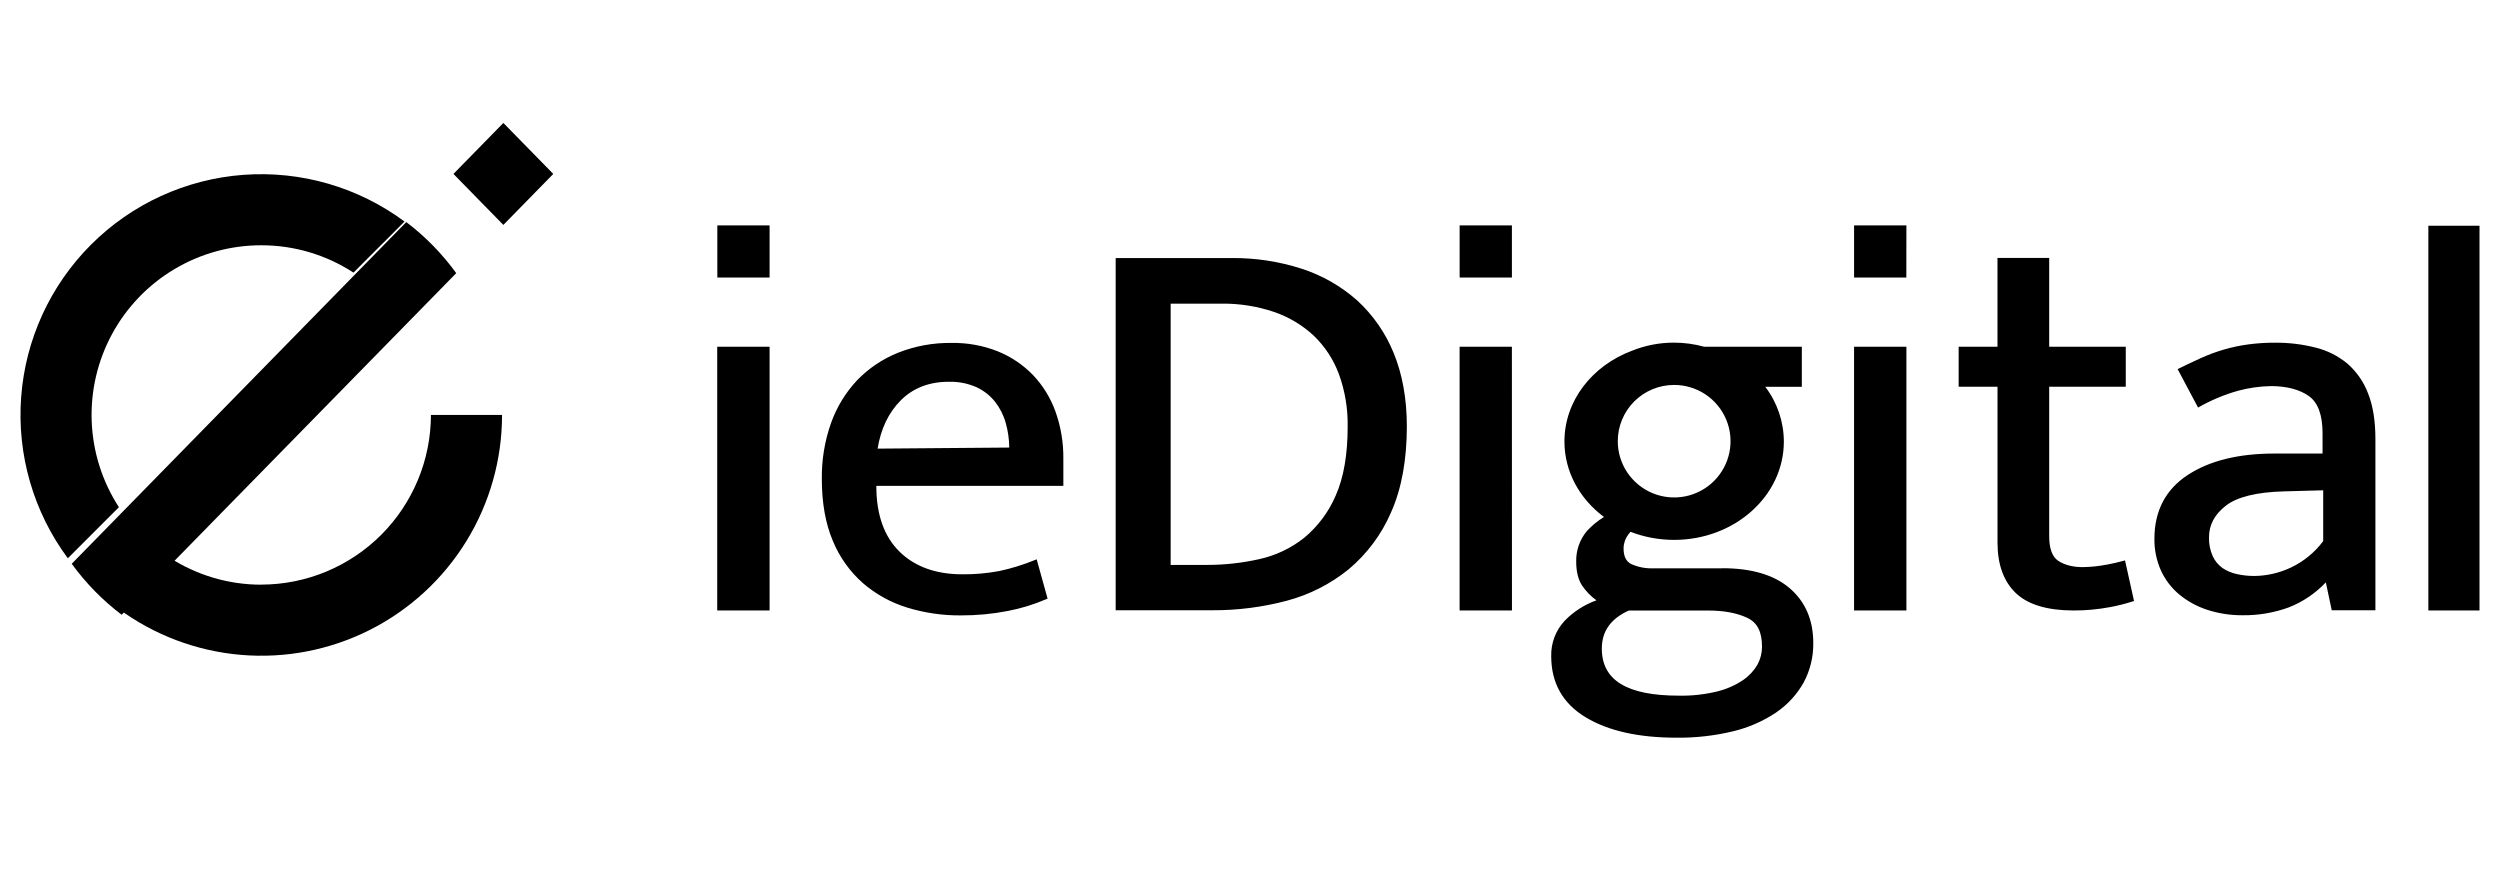
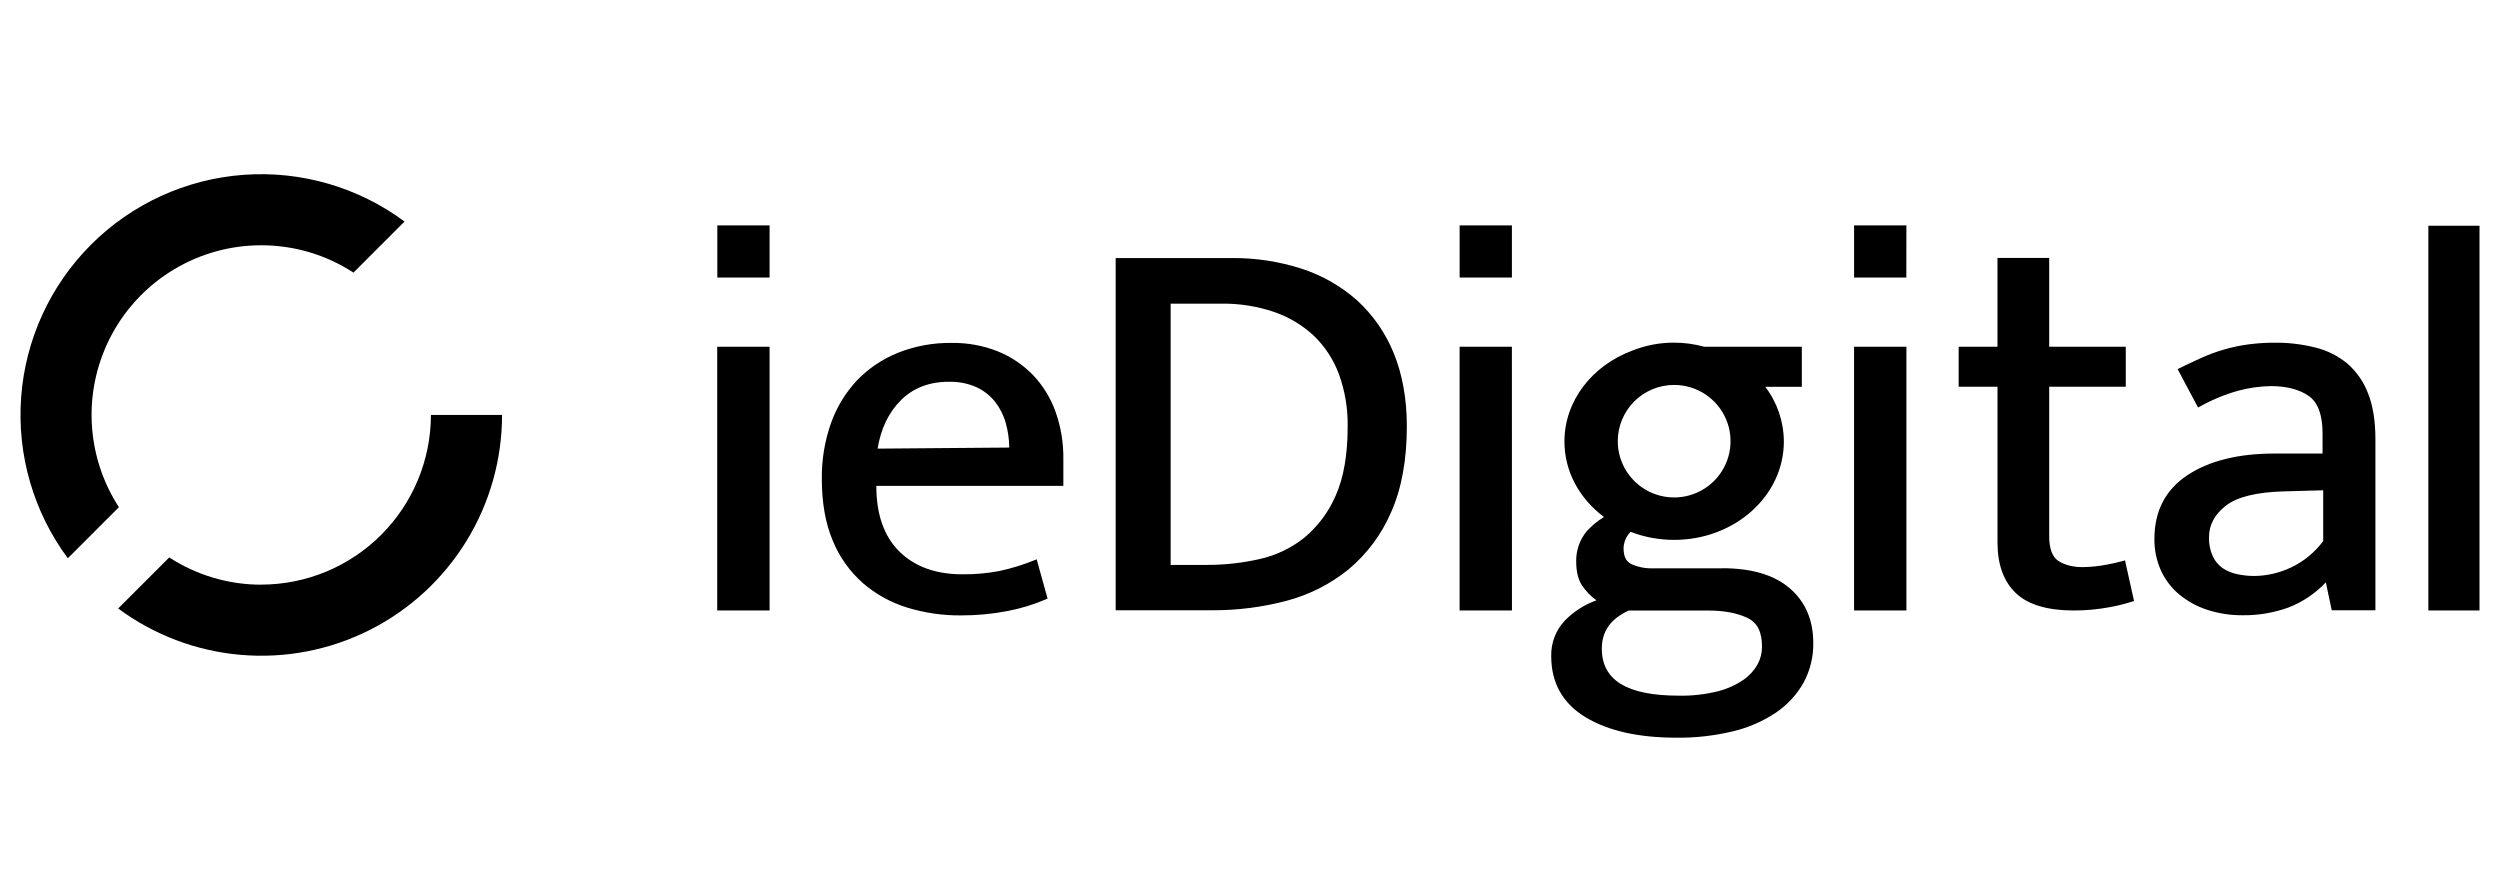
<svg xmlns="http://www.w3.org/2000/svg" width="100%" height="100%" viewBox="0 0 244 85" version="1.1" xml:space="preserve" style="fill-rule:evenodd;clip-rule:evenodd;stroke-linejoin:round;stroke-miterlimit:2;">
  <path d="M75.112,27.089L70.011,27.089L70.011,22L75.112,22L75.112,27.089ZM237.007,59.579L242,59.579L242,22.034L237.007,22.034L237.007,59.579ZM75.112,59.579L70,59.579L70,33.84L75.112,33.84L75.112,59.579ZM147.567,59.579L142.457,59.579L142.457,33.84L147.56,33.84L147.567,59.579ZM205.602,55.115C206.182,55.007 206.721,54.88 207.231,54.742L207.401,54.693L208.282,58.657L208.139,58.702C207.418,58.933 206.683,59.118 205.938,59.255C204.767,59.476 203.577,59.586 202.386,59.583C199.822,59.583 197.925,59.012 196.746,57.887C195.567,56.762 194.957,55.11 194.957,52.976L194.957,37.744L191.165,37.744L191.165,33.84L194.954,33.84L194.954,25.172L200.001,25.172L200.001,33.84L207.475,33.84L207.475,37.744L200.001,37.744L200.001,52.331C200.001,53.527 200.296,54.34 200.876,54.731C201.455,55.121 202.274,55.351 203.247,55.351C204.036,55.342 204.822,55.262 205.596,55.11L205.602,55.115ZM130.364,48.369C129.679,49.969 128.622,51.383 127.282,52.496C126.003,53.509 124.51,54.218 122.915,54.57C121.248,54.945 119.544,55.135 117.835,55.135L114.256,55.135L114.256,29.636L119.258,29.636C120.98,29.618 122.693,29.889 124.325,30.438C125.769,30.927 127.094,31.716 128.212,32.752C129.305,33.801 130.146,35.082 130.673,36.5C131.271,38.145 131.562,39.885 131.532,41.634C131.534,44.367 131.138,46.632 130.364,48.369ZM132.445,29.31C130.871,27.917 129.025,26.865 127.022,26.221C124.825,25.515 122.528,25.166 120.22,25.185L108.89,25.185L108.89,59.561L118.314,59.561C120.763,59.574 123.203,59.263 125.571,58.637C127.778,58.055 129.836,57.013 131.61,55.579C133.416,54.07 134.841,52.158 135.769,49.998C136.789,47.717 137.308,44.893 137.308,41.608C137.308,38.898 136.861,36.487 136.015,34.436C135.221,32.484 134.001,30.733 132.445,29.31ZM87.891,39.099C86.715,40.288 85.967,41.862 85.654,43.786L98.503,43.681C98.495,42.867 98.38,42.057 98.159,41.273C97.947,40.519 97.589,39.813 97.105,39.197C96.62,38.593 96.001,38.111 95.298,37.786C94.453,37.416 93.536,37.237 92.613,37.261C90.687,37.257 89.097,37.875 87.891,39.099ZM97.367,34.284C98.663,34.806 99.836,35.592 100.81,36.592C101.785,37.617 102.535,38.833 103.013,40.163C103.539,41.639 103.799,43.196 103.783,44.762L103.783,47.418L85.531,47.418L85.531,47.465C85.531,50.215 86.287,52.358 87.782,53.831C89.276,55.304 91.341,56.052 93.918,56.052C95.133,56.064 96.347,55.957 97.542,55.731C98.725,55.476 99.884,55.117 101.004,54.659L101.179,54.59L102.244,58.423L102.112,58.481C100.912,58.997 99.659,59.382 98.376,59.628C96.857,59.925 95.313,60.07 93.766,60.063C91.992,60.077 90.228,59.818 88.533,59.298C86.947,58.809 85.479,57.997 84.223,56.914C82.935,55.778 81.928,54.361 81.279,52.773C80.57,51.103 80.21,49.081 80.21,46.762C80.184,44.903 80.487,43.054 81.104,41.3C81.658,39.742 82.527,38.315 83.659,37.107C84.783,35.945 86.141,35.032 87.643,34.429C89.309,33.77 91.088,33.444 92.88,33.469C94.415,33.445 95.939,33.721 97.367,34.284ZM180.956,59.579L186.065,59.579L186.065,33.84L180.956,33.84L180.956,59.579ZM223.594,55.391C224.839,54.801 225.921,53.916 226.744,52.813L226.744,47.853L222.91,47.958C220.252,48.03 218.342,48.498 217.241,49.355C216.141,50.213 215.599,51.237 215.599,52.436C215.58,53.071 215.703,53.702 215.962,54.282C216.171,54.741 216.498,55.138 216.908,55.434C217.333,55.721 217.81,55.923 218.313,56.03C218.878,56.155 219.456,56.217 220.035,56.215C221.267,56.199 222.481,55.918 223.594,55.391ZM226.008,33.927C227.146,34.207 228.206,34.741 229.108,35.489C230.007,36.278 230.698,37.274 231.122,38.391C231.598,39.579 231.84,41.081 231.84,42.855L231.84,59.561L227.578,59.561L227.001,56.838C225.993,57.908 224.759,58.743 223.388,59.28C221.947,59.806 220.422,60.067 218.888,60.048C217.721,60.059 216.56,59.882 215.449,59.525C214.452,59.204 213.524,58.699 212.714,58.036C211.942,57.397 211.325,56.592 210.908,55.681C210.474,54.707 210.256,53.65 210.271,52.583C210.271,49.871 211.363,47.777 213.515,46.364C215.666,44.951 218.501,44.266 221.984,44.266L226.681,44.266L226.681,42.271C226.681,40.503 226.234,39.284 225.339,38.652C224.444,38.02 223.192,37.683 221.646,37.683C220.571,37.702 219.503,37.852 218.465,38.13C217.09,38.514 215.769,39.069 214.532,39.779L212.537,36.027C213.329,35.634 214.092,35.273 214.807,34.949C216.283,34.277 217.85,33.825 219.458,33.61C220.327,33.497 221.203,33.442 222.08,33.447C223.404,33.439 224.725,33.6 226.008,33.927ZM171.54,64.842C171.199,65.445 170.724,65.961 170.153,66.354C169.395,66.868 168.552,67.245 167.664,67.47C166.42,67.778 165.142,67.922 163.861,67.896C158.798,67.896 156.338,66.396 156.338,63.309C156.338,61.61 157.197,60.394 158.968,59.588L166.728,59.588C168.25,59.588 169.529,59.827 170.531,60.3C171.533,60.773 171.972,61.677 171.972,63.137C171.97,63.732 171.822,64.318 171.54,64.842ZM163.393,37.57C164.482,37.569 165.546,37.89 166.452,38.493C167.357,39.096 168.063,39.953 168.481,40.957C168.898,41.96 169.007,43.065 168.795,44.13C168.583,45.196 168.059,46.174 167.29,46.943C166.52,47.711 165.539,48.234 164.471,48.446C163.404,48.658 162.297,48.55 161.291,48.134C160.285,47.718 159.426,47.014 158.821,46.11C158.217,45.207 157.894,44.145 157.895,43.058C157.894,42.338 158.036,41.624 158.313,40.958C158.589,40.292 158.994,39.687 159.504,39.177C160.015,38.668 160.621,38.263 161.288,37.987C161.956,37.712 162.671,37.57 163.393,37.57ZM168.091,55.467L161.38,55.467C160.633,55.5 159.889,55.358 159.208,55.052C158.704,54.795 158.461,54.295 158.461,53.527C158.462,53.045 158.619,52.575 158.908,52.188C158.977,52.089 159.052,51.993 159.132,51.902C160.491,52.427 161.936,52.695 163.393,52.693C169.308,52.693 174.104,48.398 174.104,43.094C174.097,41.163 173.461,39.287 172.29,37.75L175.858,37.75L175.858,33.842L166.328,33.842C165.366,33.576 164.372,33.441 163.373,33.442C161.966,33.44 160.572,33.71 159.268,34.237C155.405,35.686 152.689,39.105 152.689,43.09C152.689,46.054 154.19,48.704 156.548,50.456C155.929,50.835 155.367,51.298 154.877,51.833C154.182,52.667 153.813,53.722 153.837,54.806C153.837,55.773 154.027,56.559 154.405,57.139C154.785,57.703 155.262,58.195 155.814,58.592C154.643,59.009 153.583,59.689 152.718,60.581C151.838,61.518 151.364,62.764 151.399,64.048C151.399,66.657 152.528,68.659 154.754,70.003C156.98,71.347 159.948,71.999 163.644,71.999C165.5,72.019 167.351,71.808 169.156,71.372C170.653,71.015 172.075,70.394 173.352,69.537C174.462,68.783 175.381,67.783 176.036,66.615C176.673,65.427 176.996,64.097 176.976,62.751C176.976,60.519 176.2,58.717 174.67,57.407C173.14,56.097 170.929,55.458 168.086,55.458L168.091,55.467ZM142.46,27.089L147.562,27.089L147.562,22L142.46,22L142.46,27.089ZM186.058,27.089L180.958,27.089L180.958,22L186.065,22L186.058,27.089Z" />
-   <path d="M44.256,16.975L49.128,12L54,16.975L49.128,21.952L44.256,16.975ZM7,55.025L39.654,21.675C41.51,23.083 43.152,24.762 44.528,26.659L39.575,31.717L11.872,60C10.018,58.594 8.376,56.918 7,55.025Z" />
  <path d="M25.497,23.939C22.517,23.937 19.593,24.74 17.032,26.262C14.471,27.784 12.369,29.969 10.946,32.587C9.524,35.205 8.834,38.158 8.95,41.135C9.066,44.112 9.984,47.002 11.605,49.501L6.62,54.487C3.266,49.962 1.649,44.382 2.064,38.764C2.479,33.146 4.898,27.865 8.881,23.882C12.864,19.898 18.145,17.479 23.762,17.064C29.379,16.649 34.958,18.266 39.483,21.621L34.498,26.607C31.82,24.862 28.692,23.935 25.497,23.939ZM25.497,57.059C29.888,57.054 34.098,55.307 37.203,52.202C40.308,49.097 42.054,44.886 42.059,40.495L49,40.495C49.002,44.846 47.796,49.113 45.516,52.819C43.236,56.525 39.971,59.525 36.086,61.484C32.2,63.444 27.847,64.285 23.512,63.915C19.177,63.545 15.029,61.978 11.532,59.388L16.517,54.403C19.189,56.141 22.309,57.066 25.497,57.065L25.497,57.059Z" />
</svg>